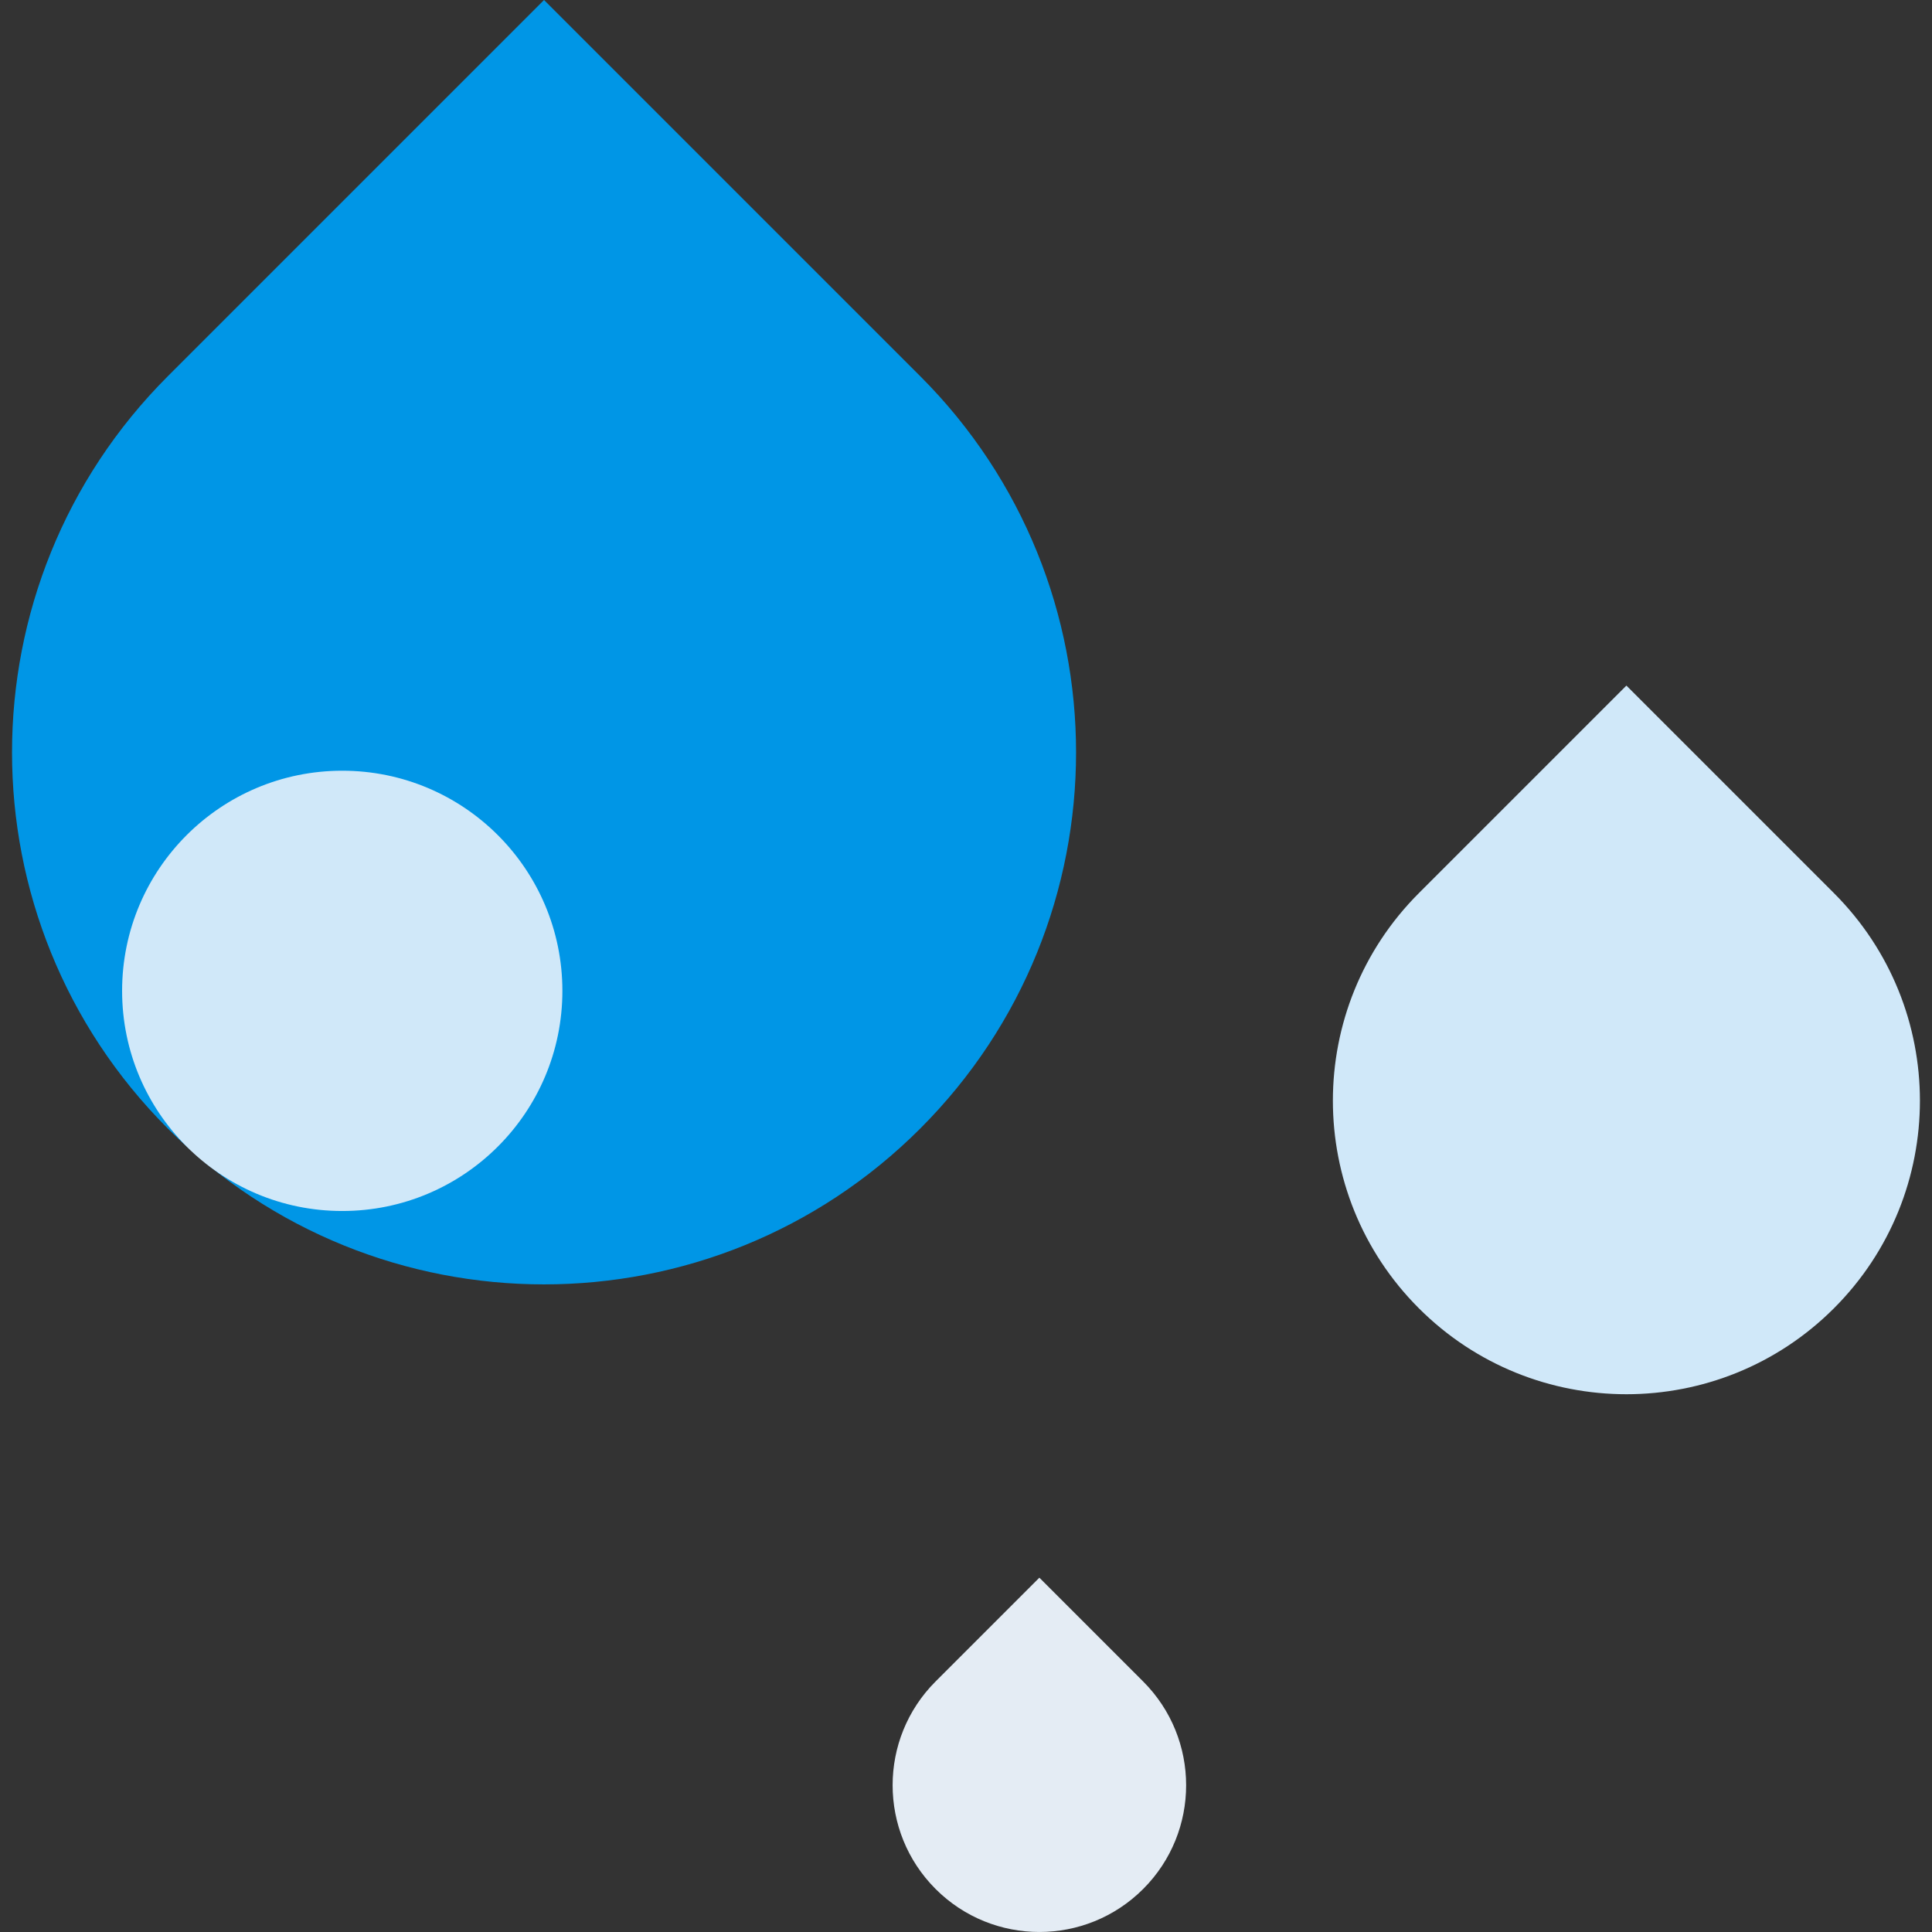
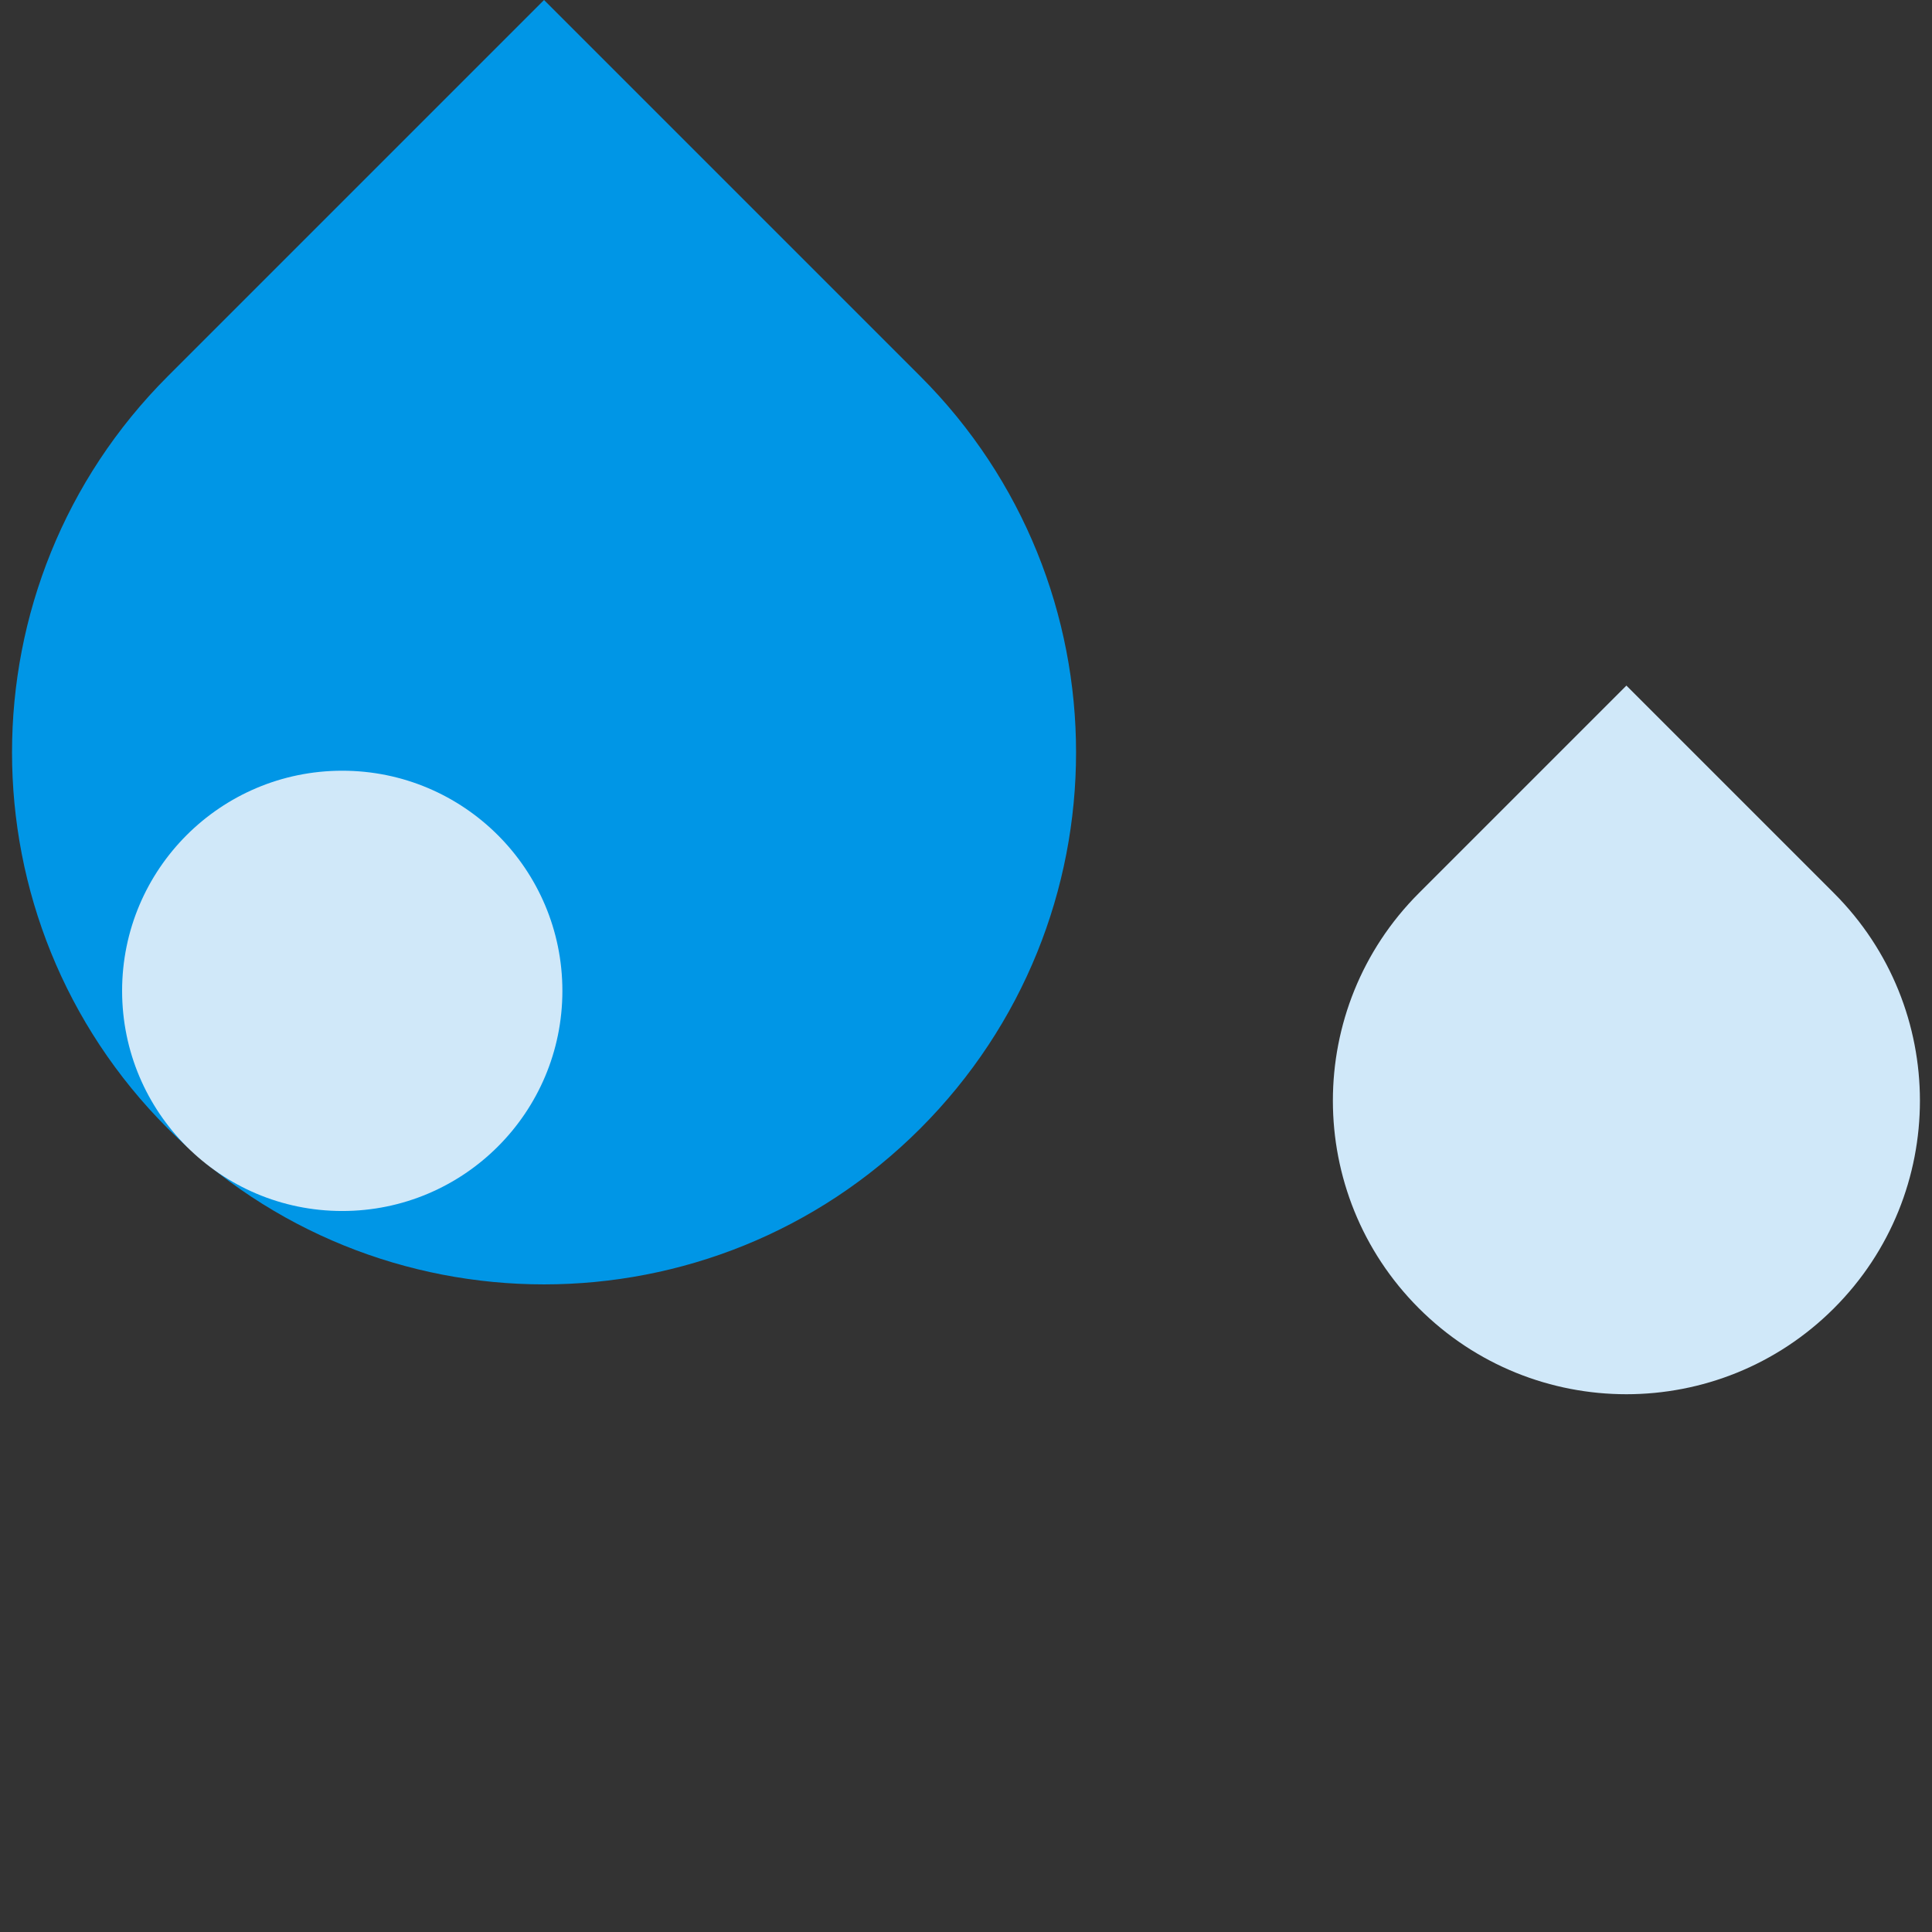
<svg xmlns="http://www.w3.org/2000/svg" height="800px" width="800px" version="1.1" id="Capa_1" viewBox="0 0 52.657 52.657" xml:space="preserve">
  <rect x="0" y="0" width="52.657" height="52.657" fill="#333333" stroke="none" />
  <path style="fill:#0096E6;" d="M25.081,30.759L25.081,30.759c-5.663,5.663-14.844,5.663-20.506,0l0,0  c-5.663-5.663-5.663-14.843,0-20.506L14.828,0l10.253,10.253C30.744,15.916,30.744,25.097,25.081,30.759z" />
  <path style="fill:#D0E8F9;" d="M49.985,35.657L49.985,35.657c-3.124,3.124-8.19,3.124-11.314,0l0,0  c-3.124-3.124-3.124-8.19,0-11.314l5.657-5.657l5.657,5.657C53.109,27.467,53.109,32.533,49.985,35.657z" />
-   <path style="fill:#E4ECF4;" d="M31.157,51.485L31.157,51.485c-1.562,1.562-4.095,1.562-5.657,0l0,0  c-1.562-1.562-1.562-4.095,0-5.657L28.328,43l2.828,2.828C32.719,47.391,32.719,49.923,31.157,51.485z" />
  <circle style="fill:#D0E8F9;" cx="9.328" cy="27.006" r="6" />
</svg>